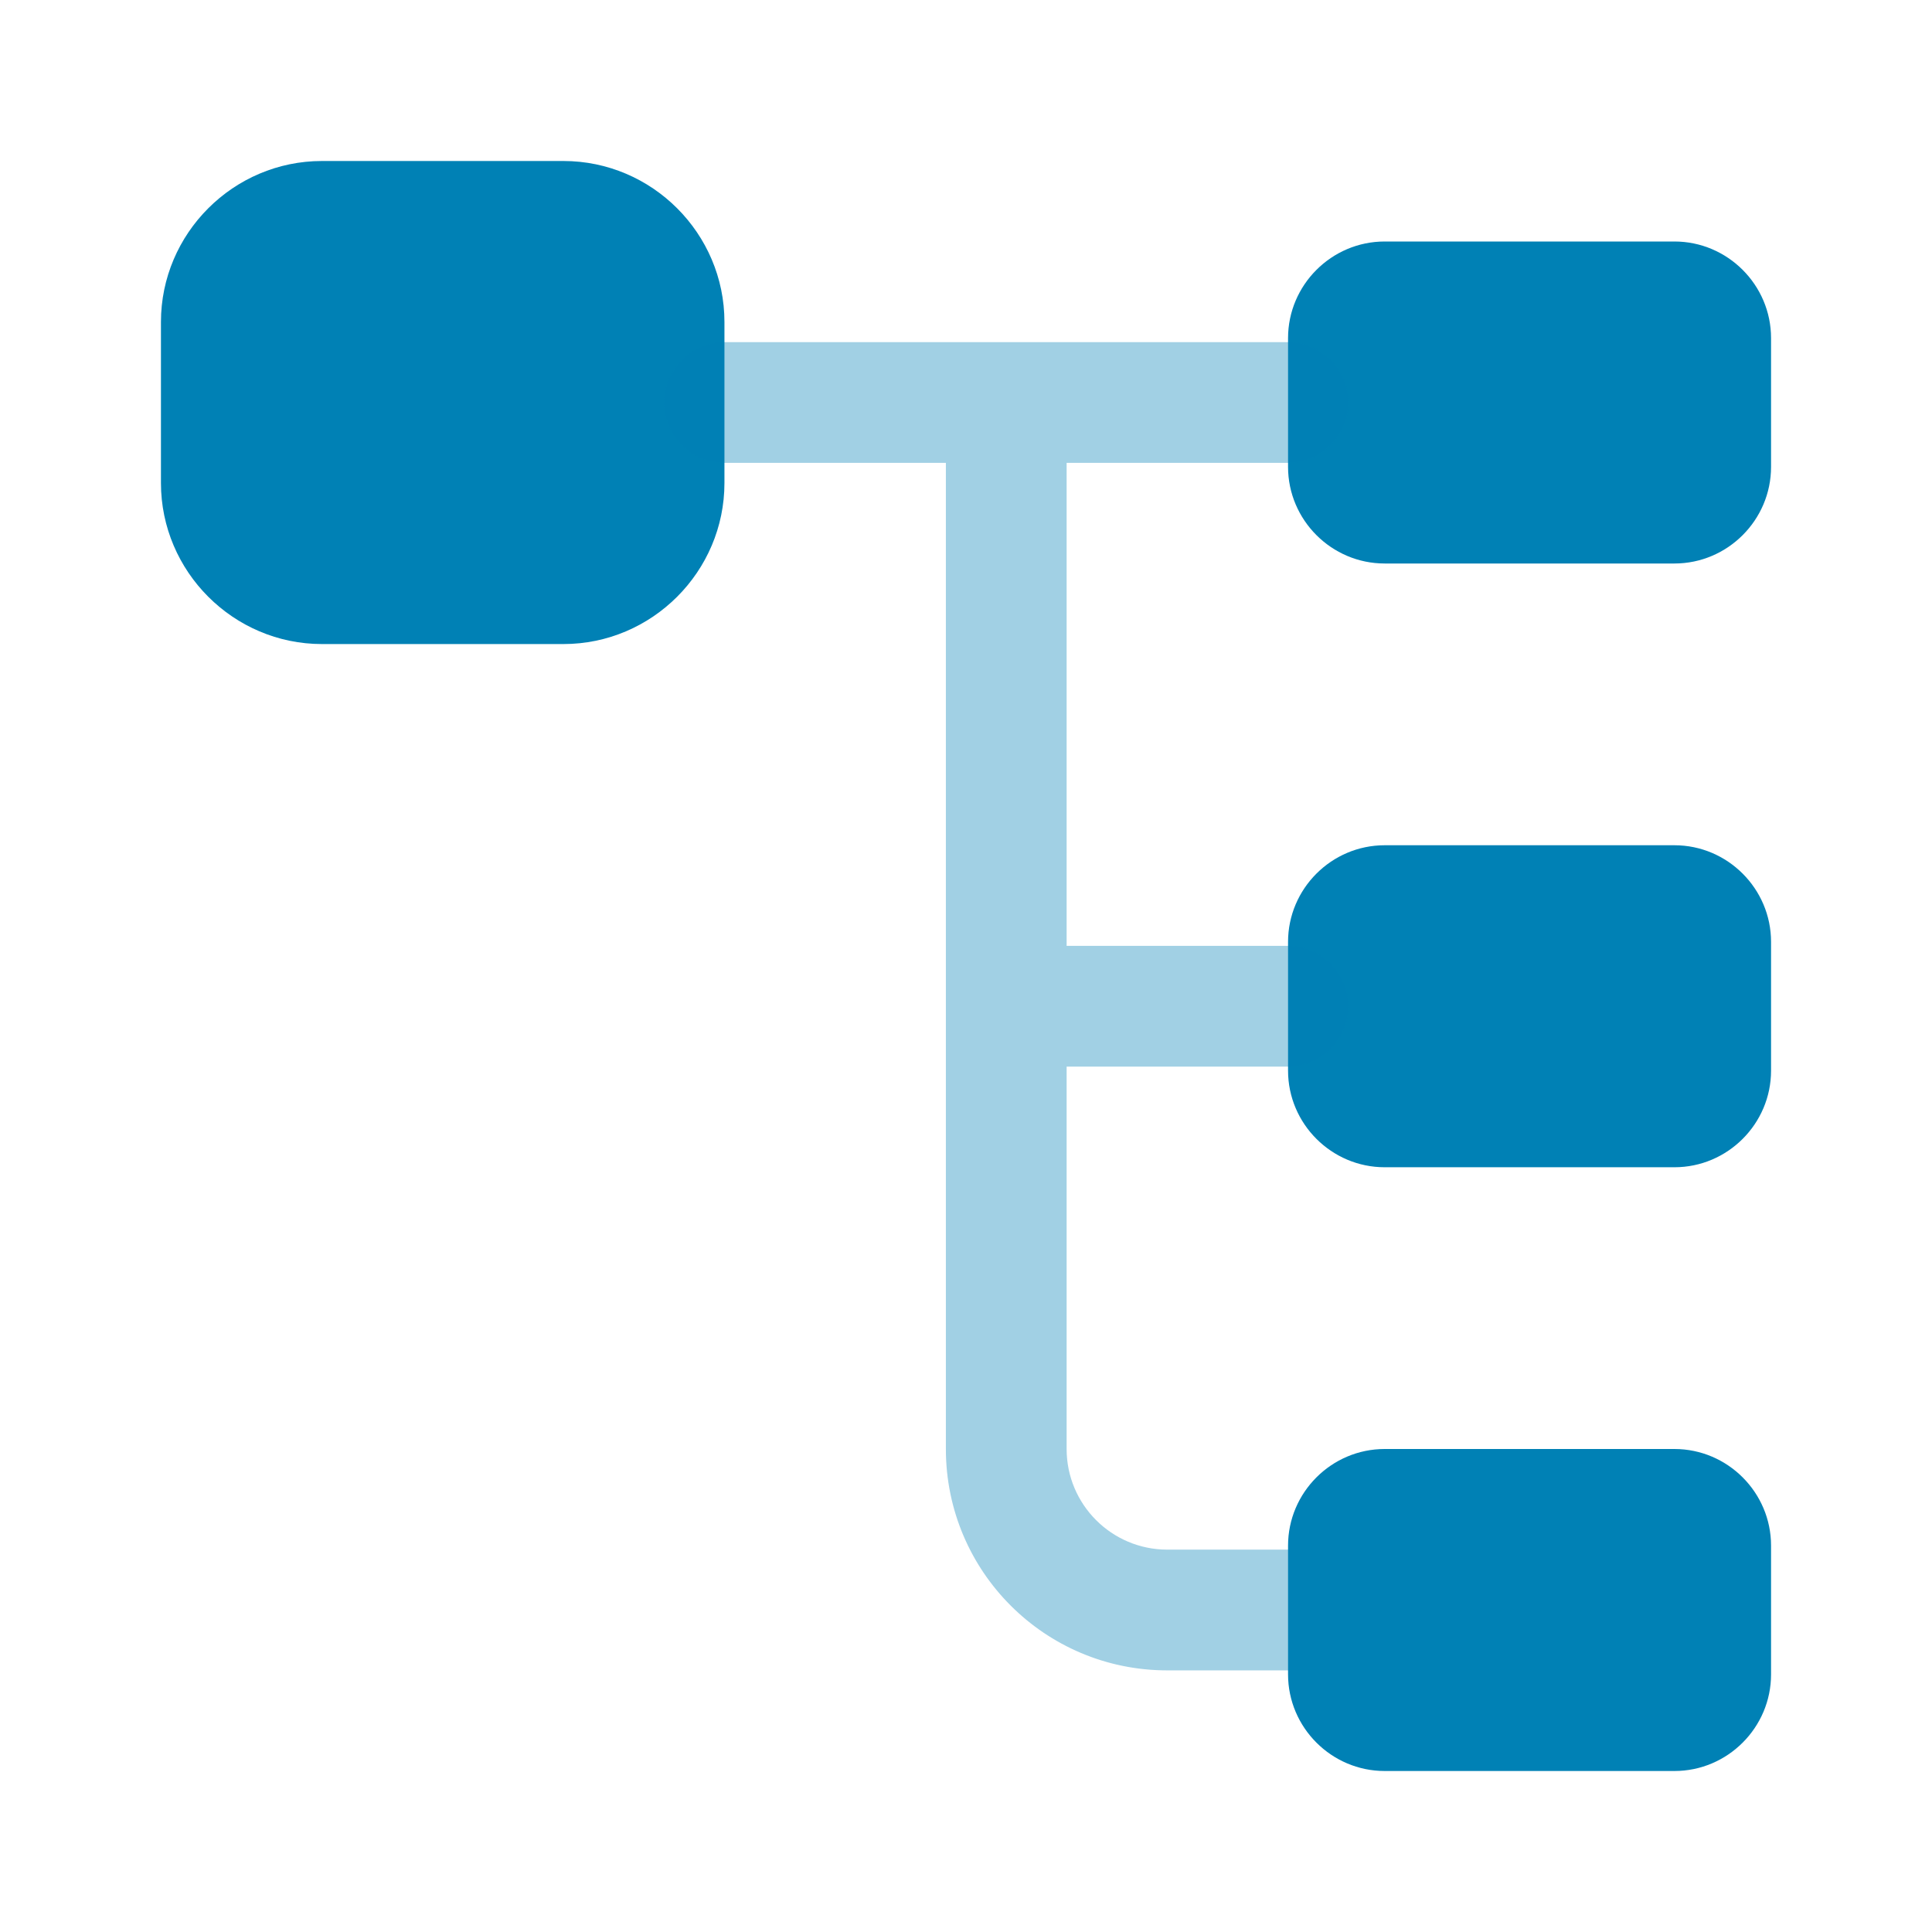
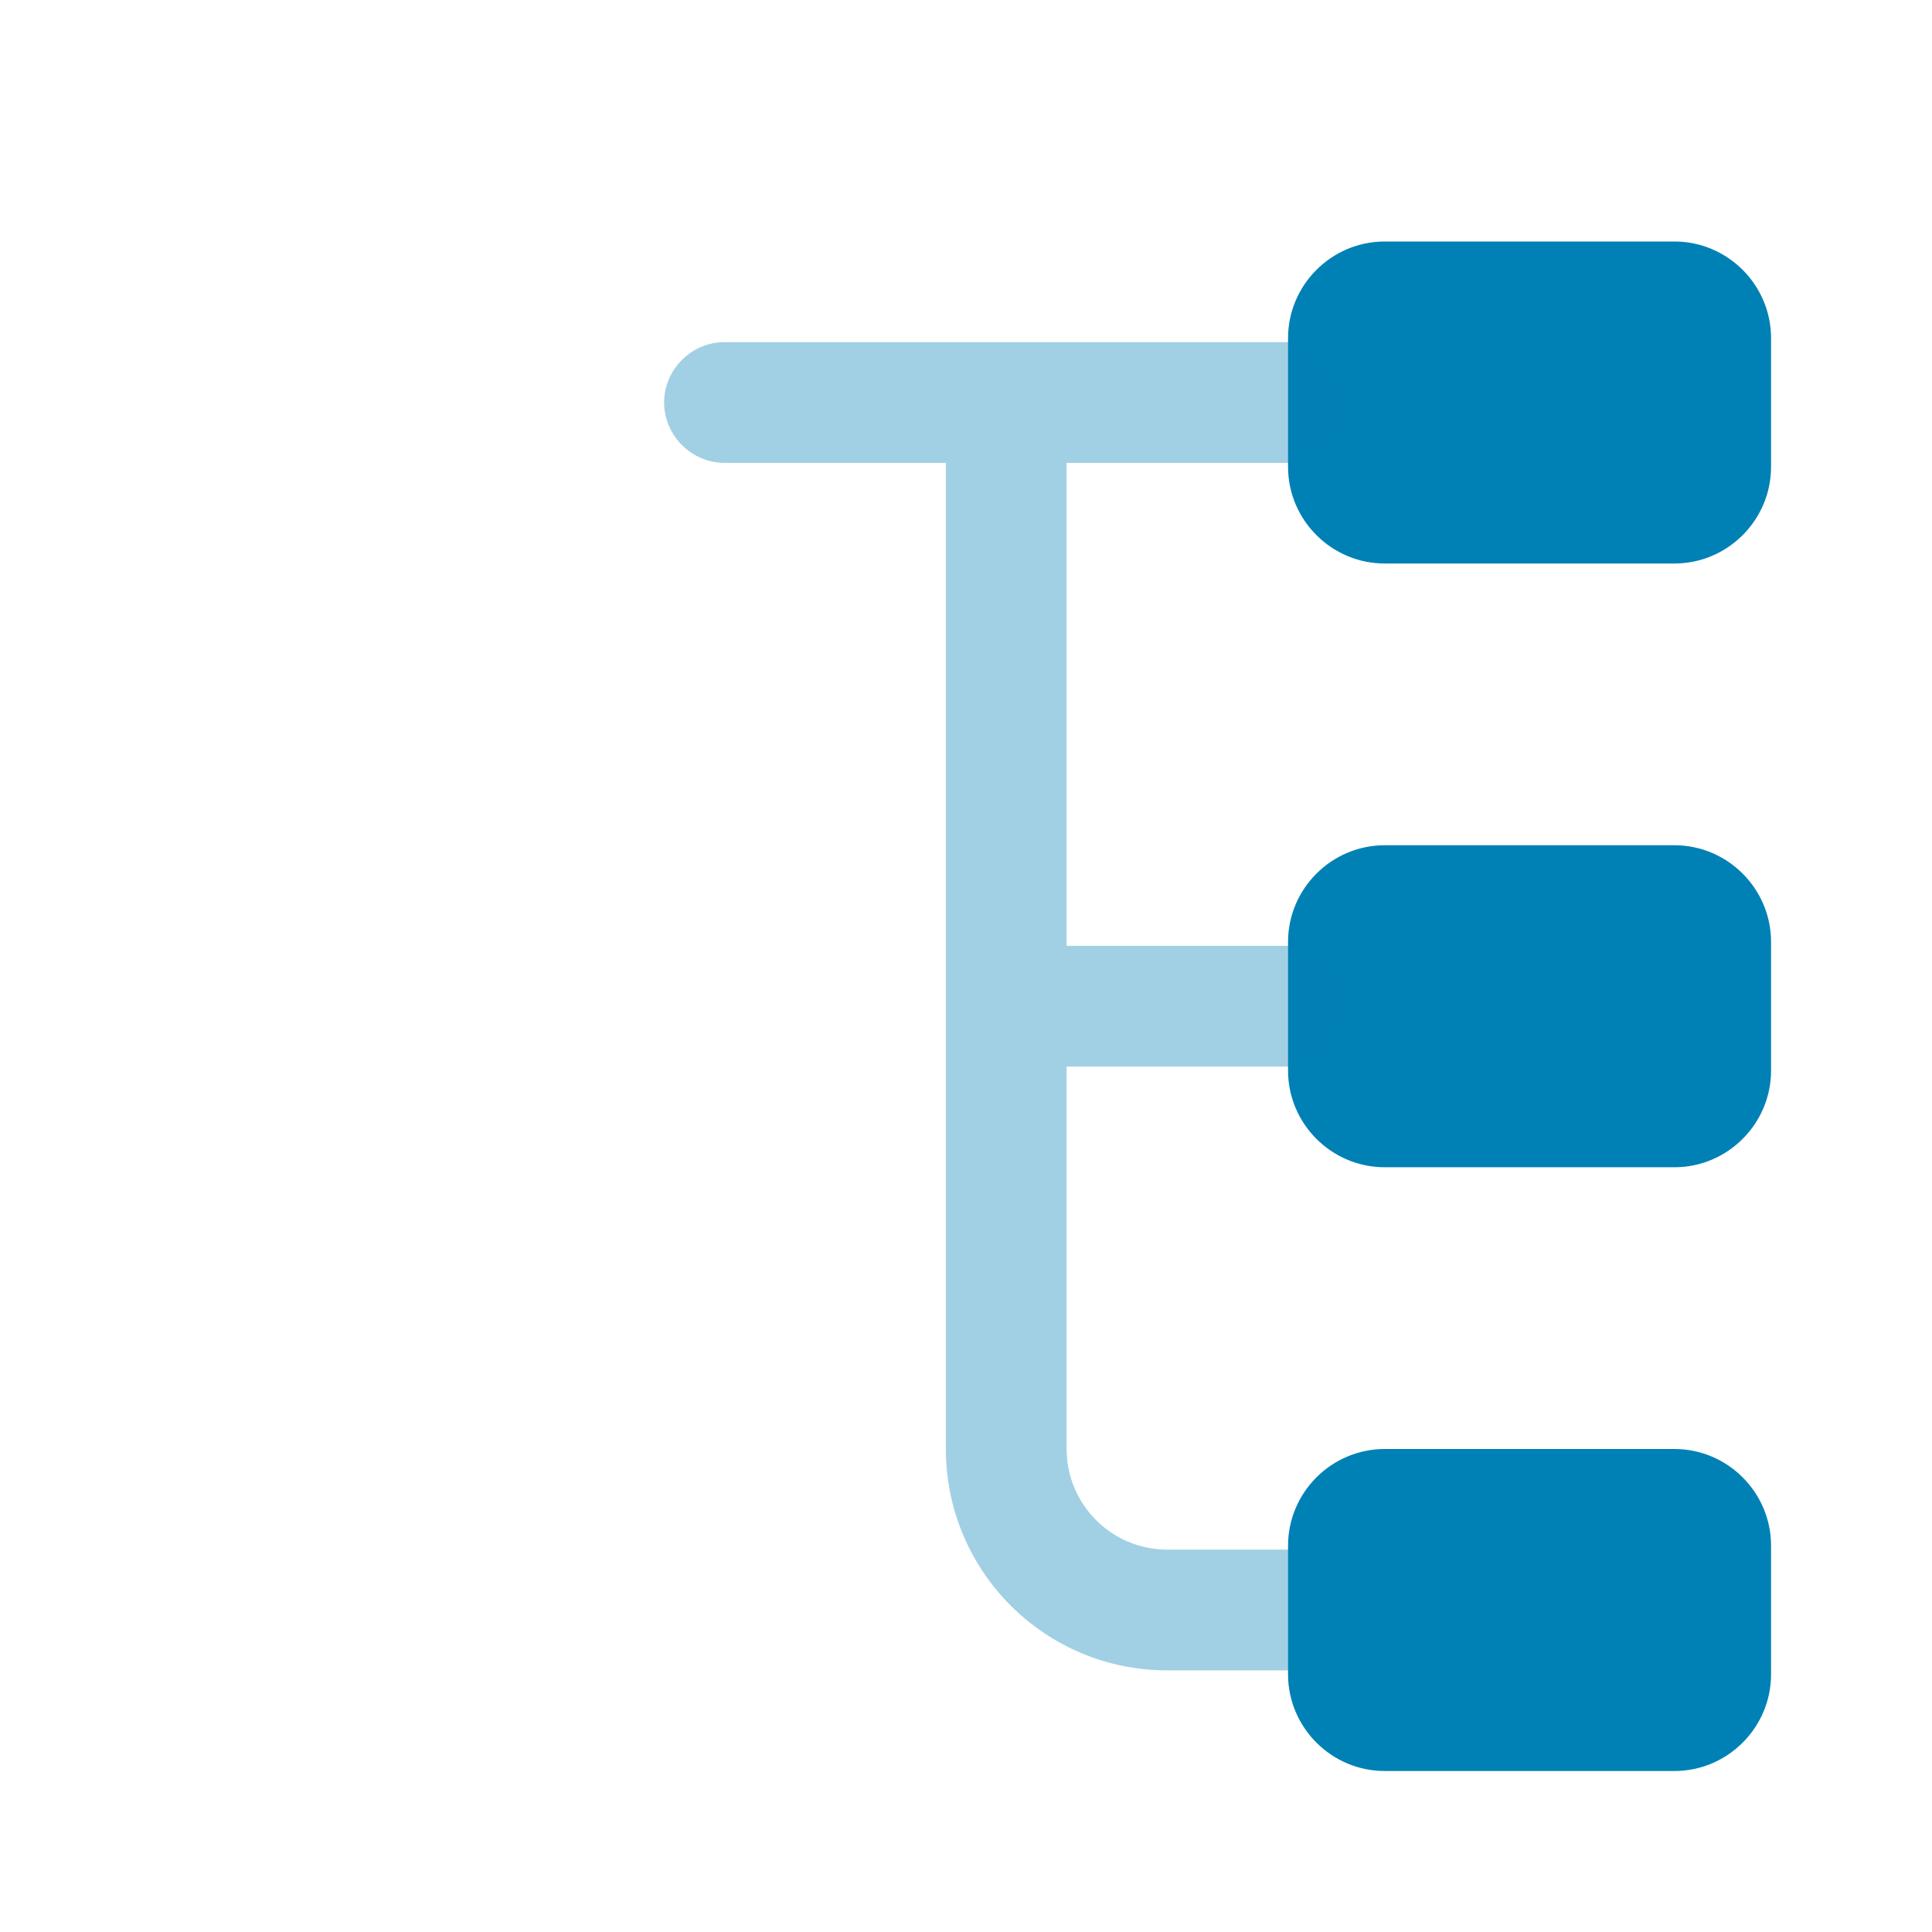
<svg xmlns="http://www.w3.org/2000/svg" width="36" height="36" viewBox="0 0 36 36" fill="none" data-acsb-hidden="true" aria-hidden="true">
-   <path d="M10.499 12.001H5.999C4.349 12.001 2.999 10.65 2.999 9V6C2.999 4.35 4.349 3 5.999 3H10.499C12.149 3 13.499 4.35 13.499 6V9C13.499 10.65 12.149 12.001 10.499 12.001Z" fill="#0081B5" />
-   <path d="M31.201 10.5H25.801C24.811 10.5 24.001 9.69 24.001 8.7V6.3C24.001 5.31 24.811 4.5 25.801 4.5H31.201C32.191 4.5 33.001 5.31 33.001 6.3V8.7C33.001 9.69 32.191 10.5 31.201 10.5Z" fill="#0081B5" />
+   <path d="M31.201 10.5H25.801C24.811 10.5 24.001 9.69 24.001 8.7V6.3C24.001 5.31 24.811 4.5 25.801 4.5H31.201C32.191 4.5 33.001 5.31 33.001 6.3V8.7C33.001 9.69 32.191 10.5 31.201 10.5" fill="#0081B5" />
  <path d="M31.201 21.75H25.801C24.811 21.75 24.001 20.94 24.001 19.95V17.55C24.001 16.56 24.811 15.75 25.801 15.75H31.201C32.191 15.75 33.001 16.56 33.001 17.55V19.95C33.001 20.94 32.191 21.75 31.201 21.75Z" fill="#0081B5" />
  <path opacity="0.37" d="M24 19.875C24.615 19.875 25.125 19.366 25.125 18.75C25.125 18.136 24.615 17.625 24 17.625H19.875V8.625H24C24.615 8.625 25.125 8.115 25.125 7.5C25.125 6.885 24.615 6.375 24 6.375H13.5C12.885 6.375 12.375 6.885 12.375 7.5C12.375 8.115 12.885 8.625 13.5 8.625H17.625V27C17.625 29.28 19.47 31.125 21.75 31.125H24C24.615 31.125 25.125 30.616 25.125 30C25.125 29.386 24.615 28.875 24 28.875H21.75C20.715 28.875 19.875 28.035 19.875 27V19.875H24Z" fill="#0081B5" />
  <path d="M31.201 33H25.801C24.811 33 24.001 32.19 24.001 31.2V28.8C24.001 27.81 24.811 27 25.801 27H31.201C32.191 27 33.001 27.81 33.001 28.8V31.2C33.001 32.19 32.191 33 31.201 33Z" fill="#0081B5" />
</svg>